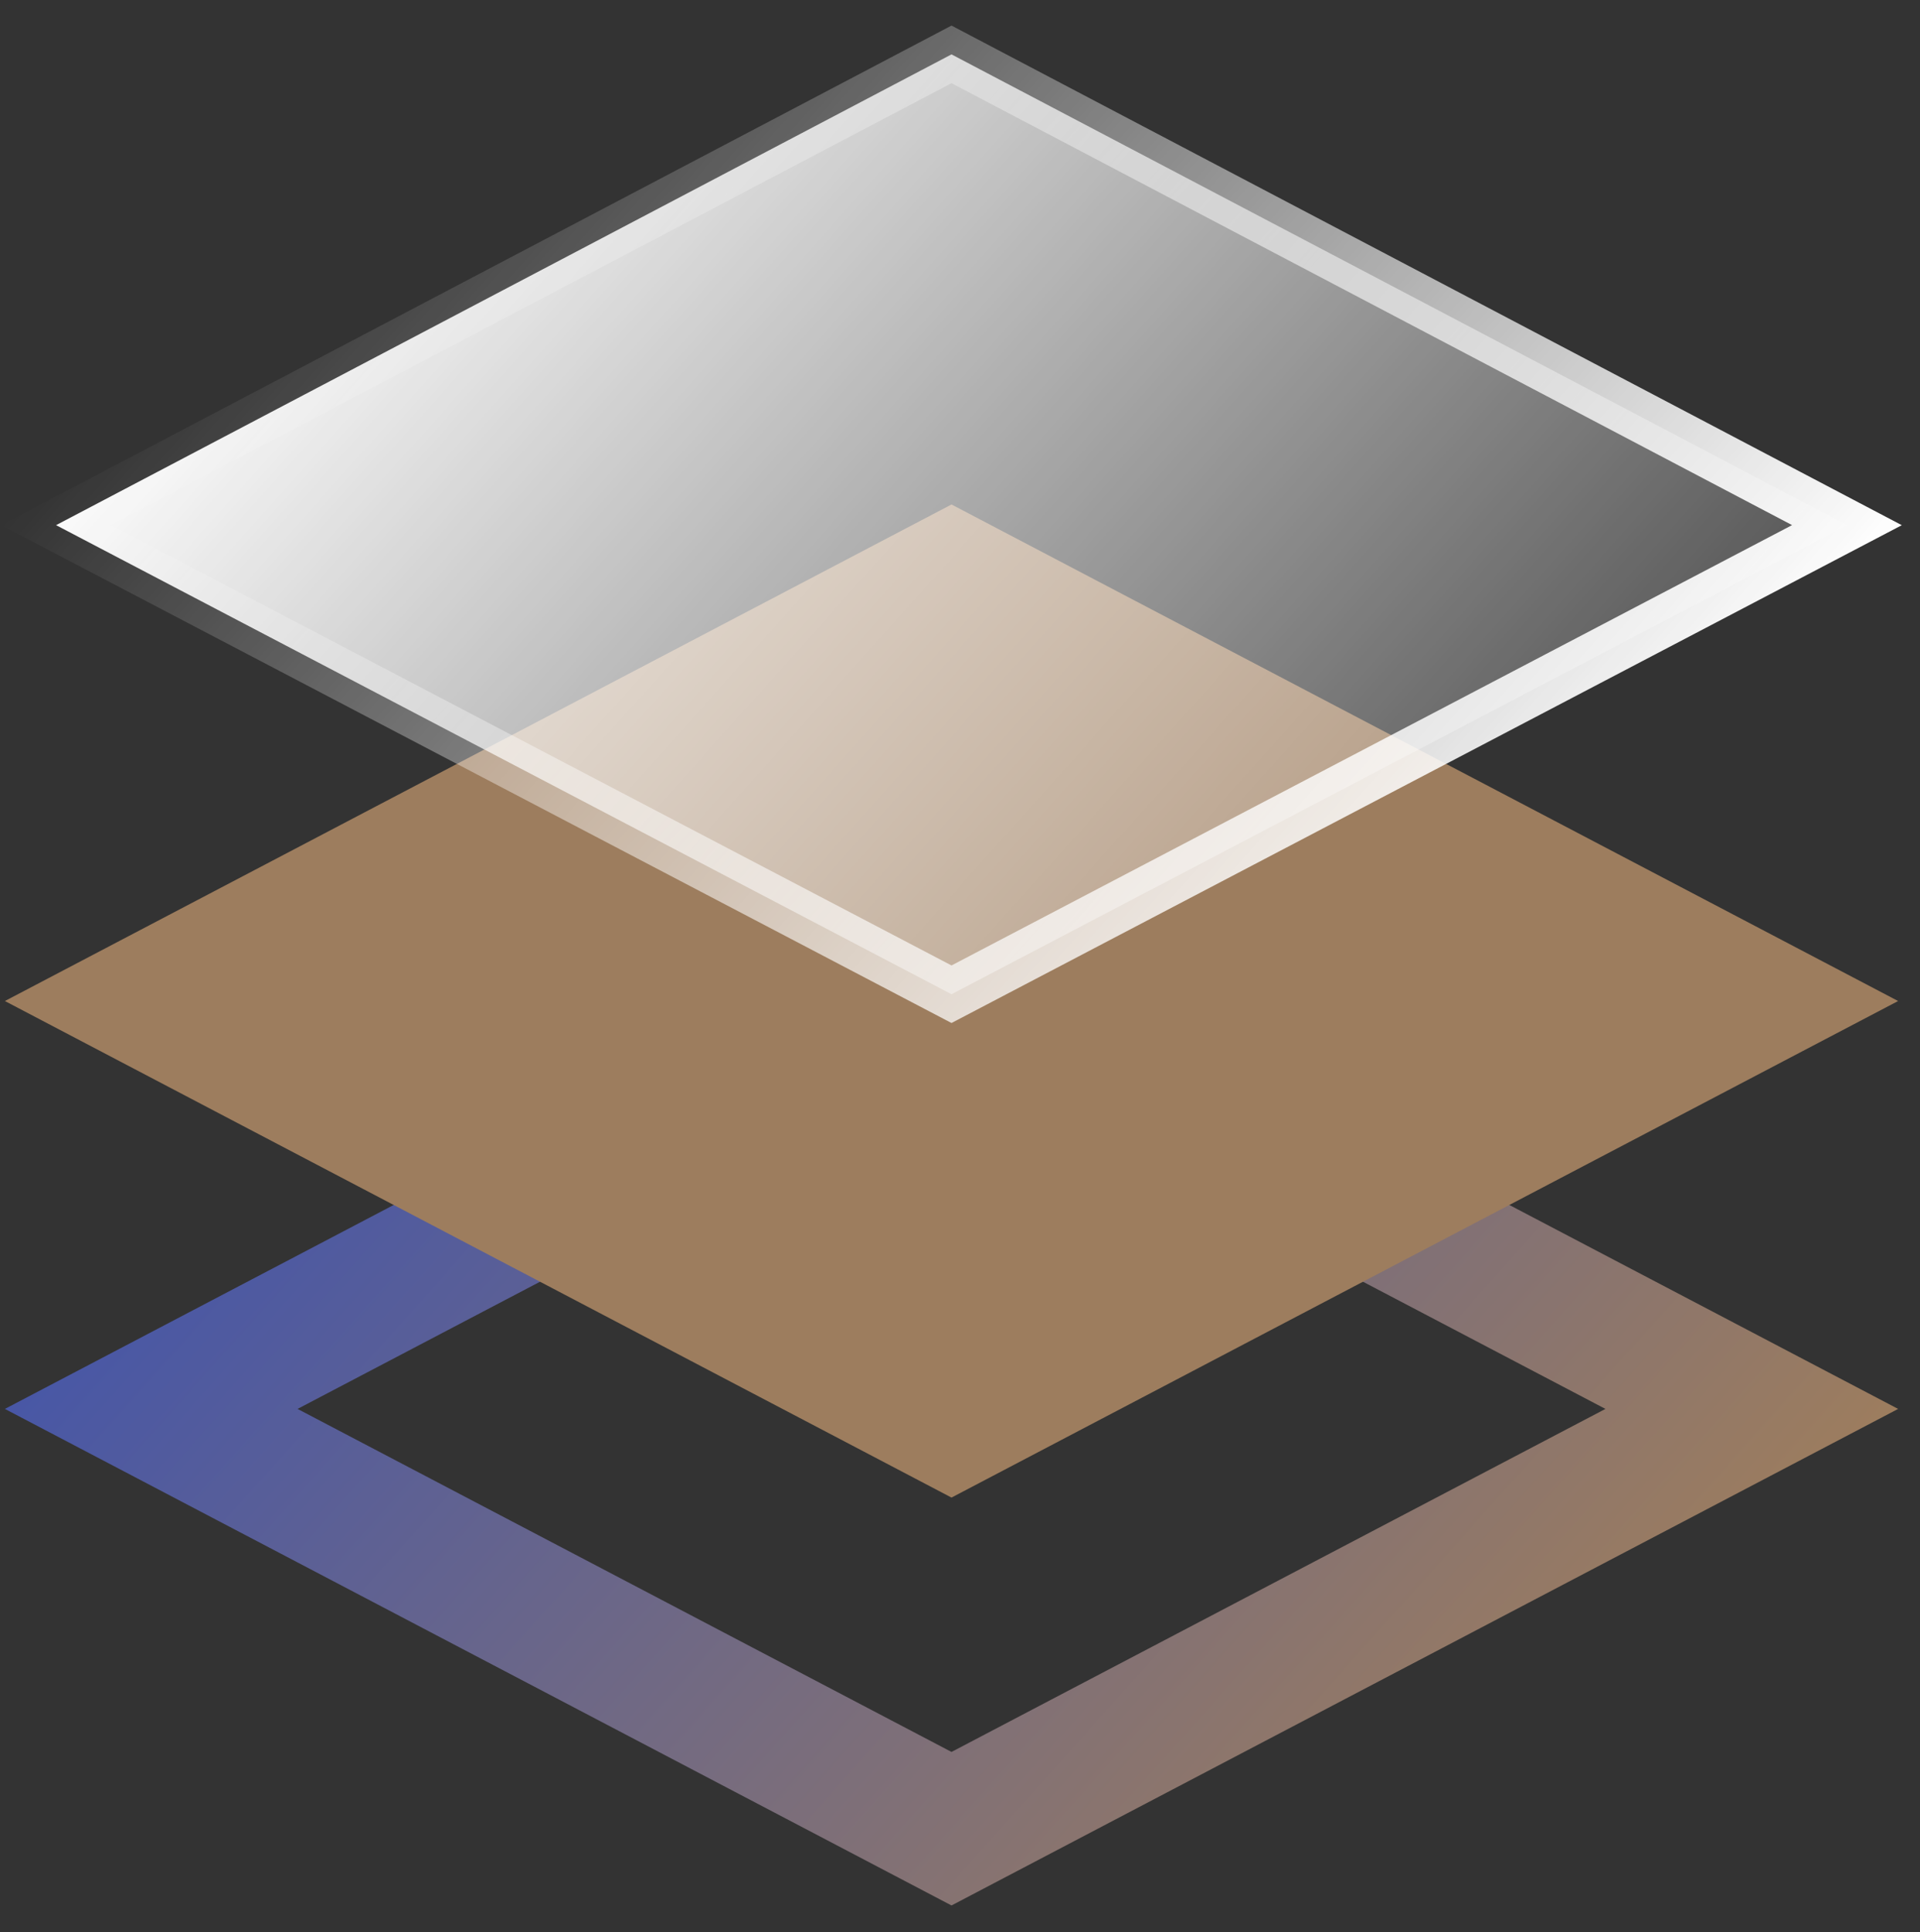
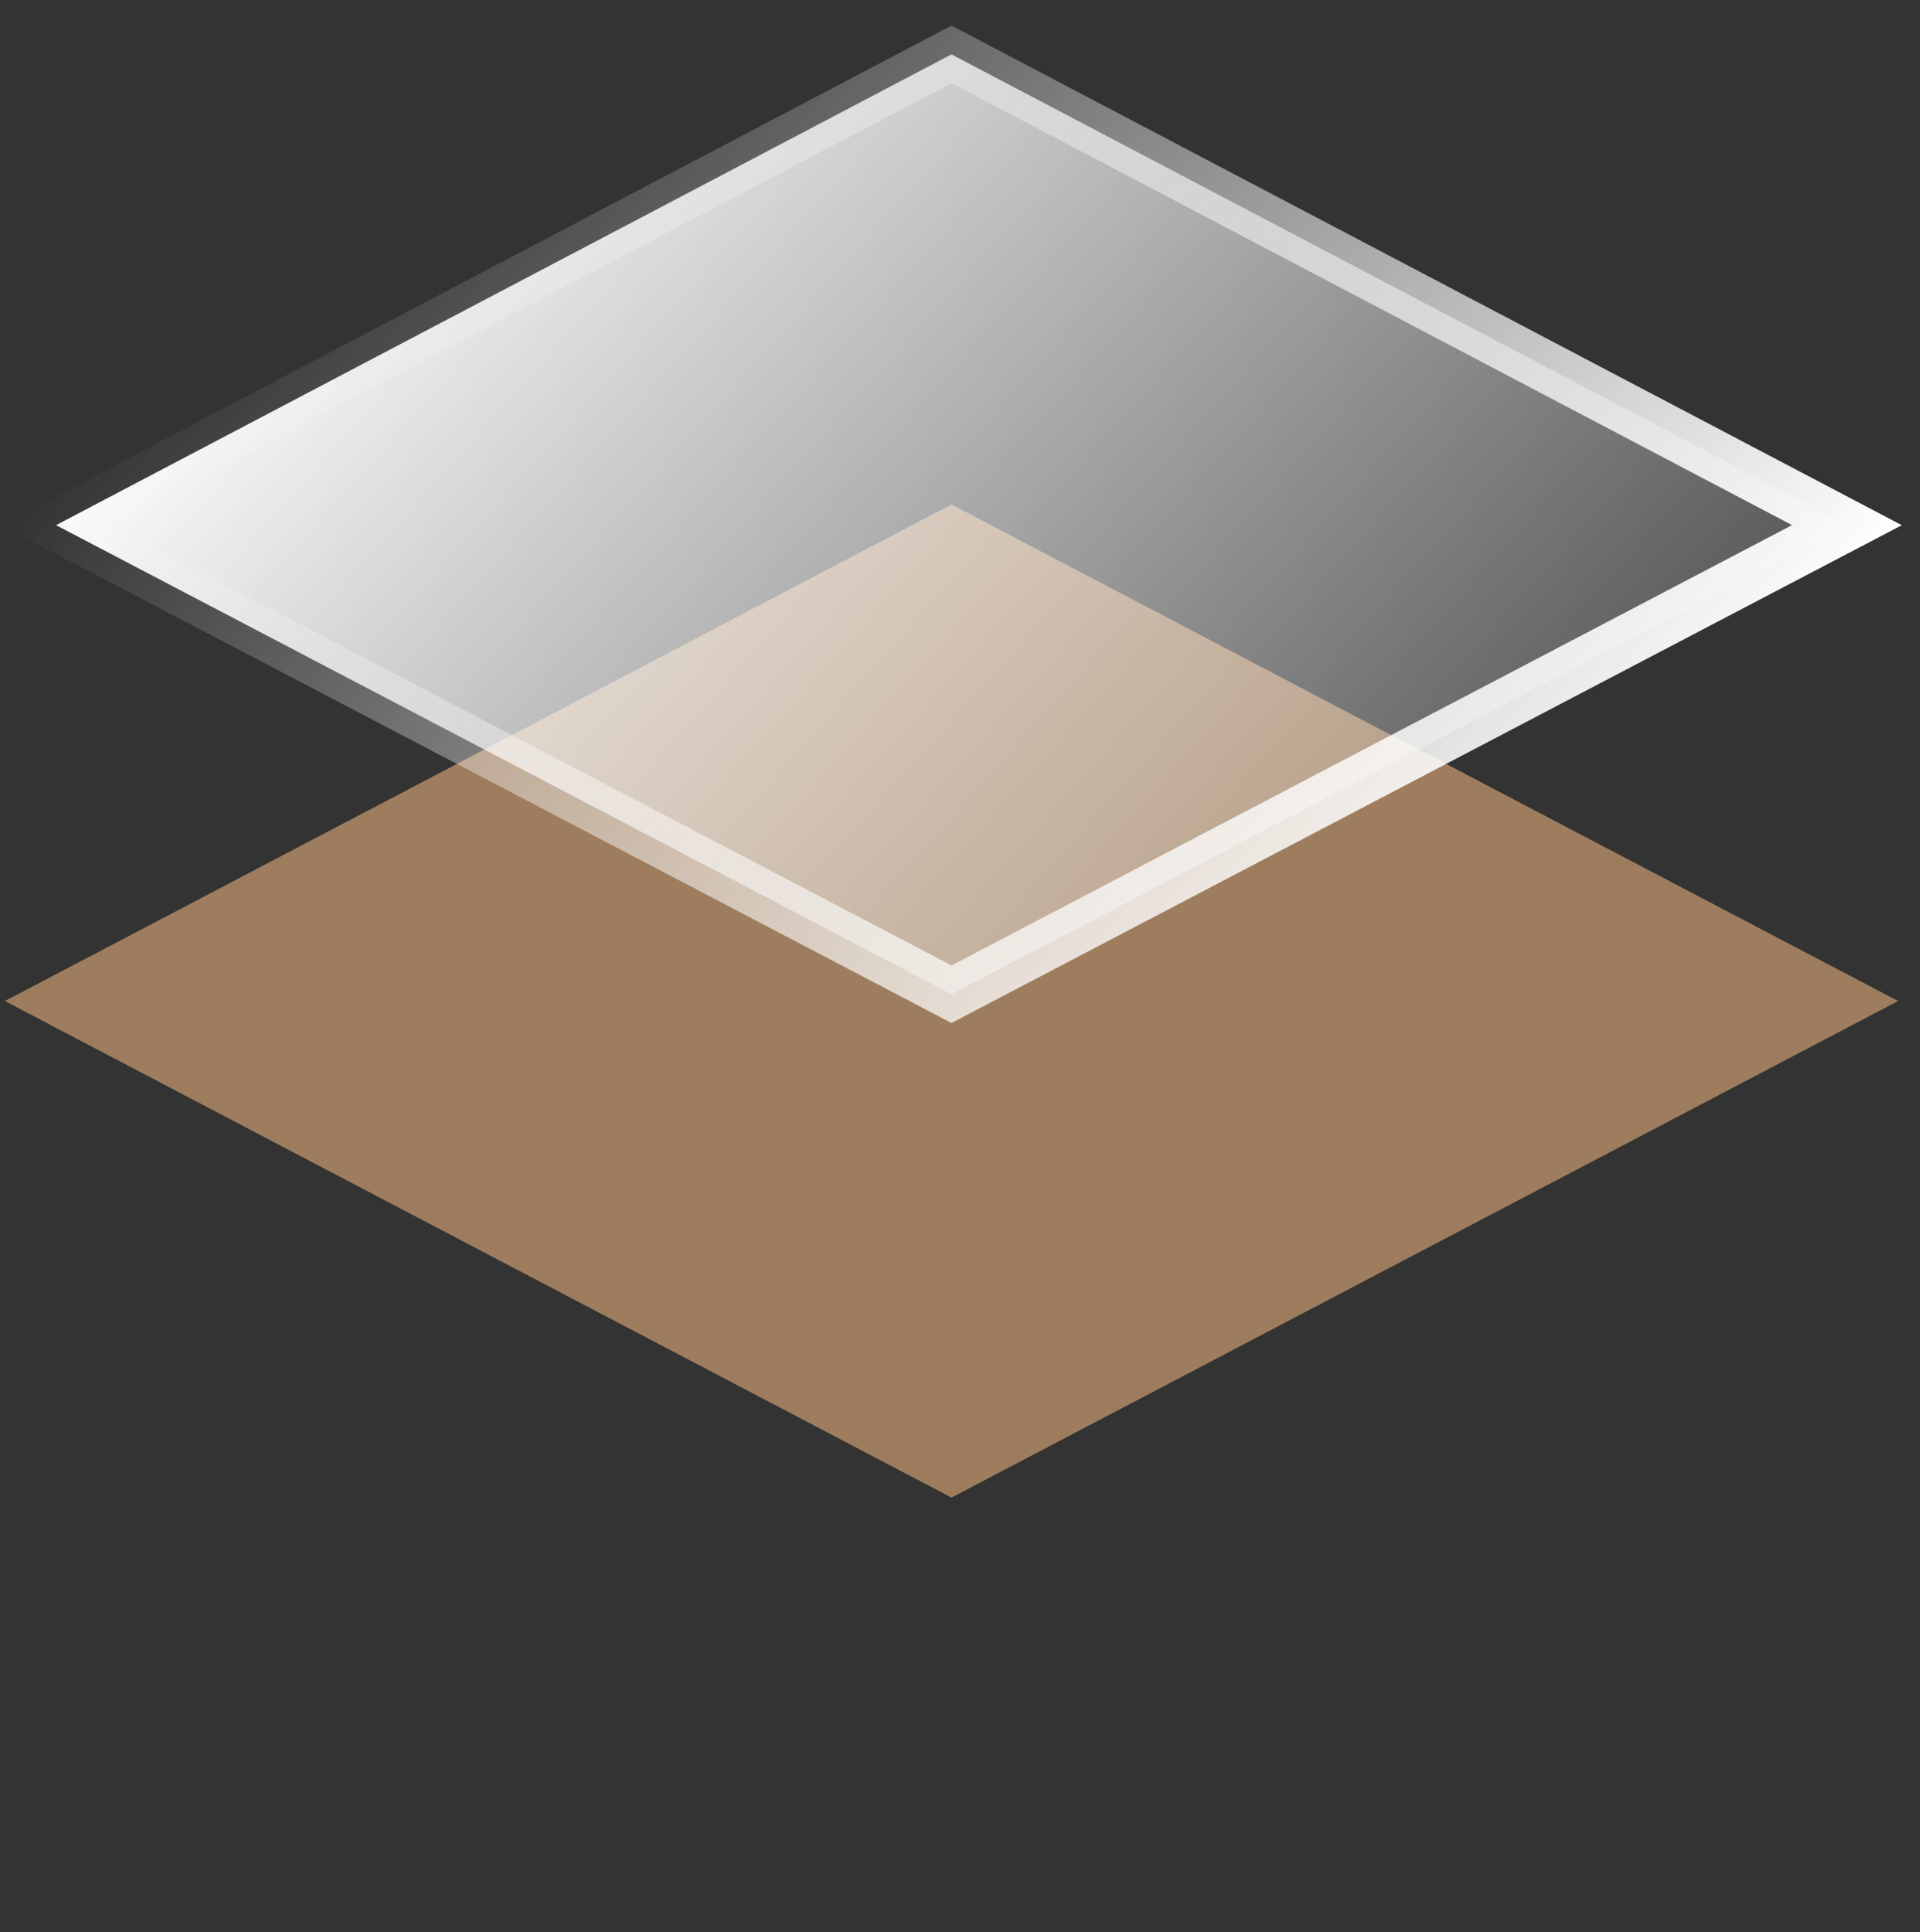
<svg xmlns="http://www.w3.org/2000/svg" version="1.1" x="0px" y="0px" viewBox="0 0 113 113.7" style="enable-background:new 0 0 113 113.7;" xml:space="preserve">
  <rect x="0" y="0" width="113" height="113.7" fill="#333333" stroke="none" />
  <style type="text/css">.st0{fill:none;stroke:url('#SVGID_1_');stroke-width:8;}
	.st1{fill:#9D7D5E;stroke:#9D7D5E;stroke-width:8;}
	
		.st2{fill:url('#SVGID_00000039112941792543038810000000861892782623343236_');stroke:url('#SVGID_00000064345605248494534490000016611056892821759133_');stroke-width:3;}</style>
  <linearGradient id="SVGID_1_" gradientUnits="userSpaceOnUse" x1="24.94" y1="60.68" x2="87.071" y2="5.011" gradientTransform="matrix(1 0 0 -1 0 115.701)">
    <stop offset="0" style="stop-color:#4857A6" />
    <stop offset="1" style="stop-color:#9D7D5E" />
  </linearGradient>
-   <path class="st0" d="M103.1,82.9L56,107.6L8.9,82.9L56,58.2L103.1,82.9z" />
  <path class="st1" d="M103.1,58.9L56,83.6L8.9,58.9L56,34.2L103.1,58.9z" />
  <linearGradient id="SVGID_00000153705888430382135650000013313777671641312642_" gradientUnits="userSpaceOnUse" x1="24.94" y1="112.68" x2="87.07" y2="57.011" gradientTransform="matrix(1 0 0 -1 0 115.701)">
    <stop offset="0" style="stop-color:#FFFFFF" />
    <stop offset="1" style="stop-color:#FFFFFF;stop-opacity:0.16" />
  </linearGradient>
  <linearGradient id="SVGID_00000134963316814249431430000012594643539559771524_" gradientUnits="userSpaceOnUse" x1="24.995" y1="112.631" x2="87.126" y2="56.961" gradientTransform="matrix(1 0 0 -1 0 115.701)">
    <stop offset="0" style="stop-color:#FFFFFF;stop-opacity:0" />
    <stop offset="1" style="stop-color:#FFFFFF" />
  </linearGradient>
  <path style="fill:url('#SVGID_00000153705888430382135650000013313777671641312642_');stroke:url('#SVGID_00000134963316814249431430000012594643539559771524_');stroke-width:3;" d="M108.7,30.9L56,58.5L3.3,30.9L56,3.2L108.7,30.9z" />
</svg>